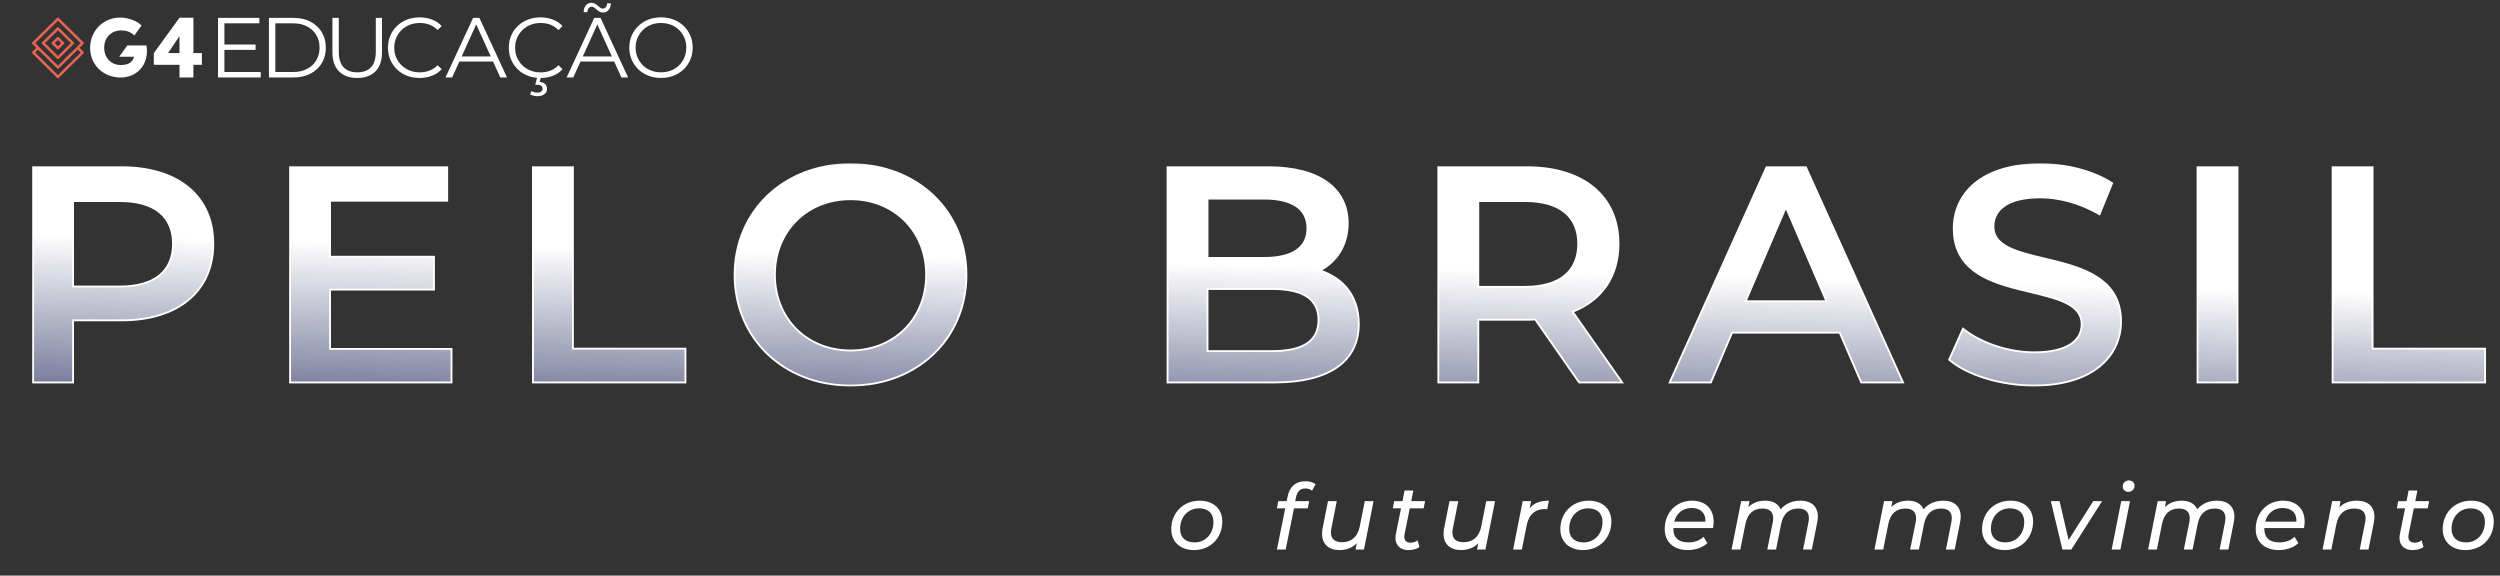
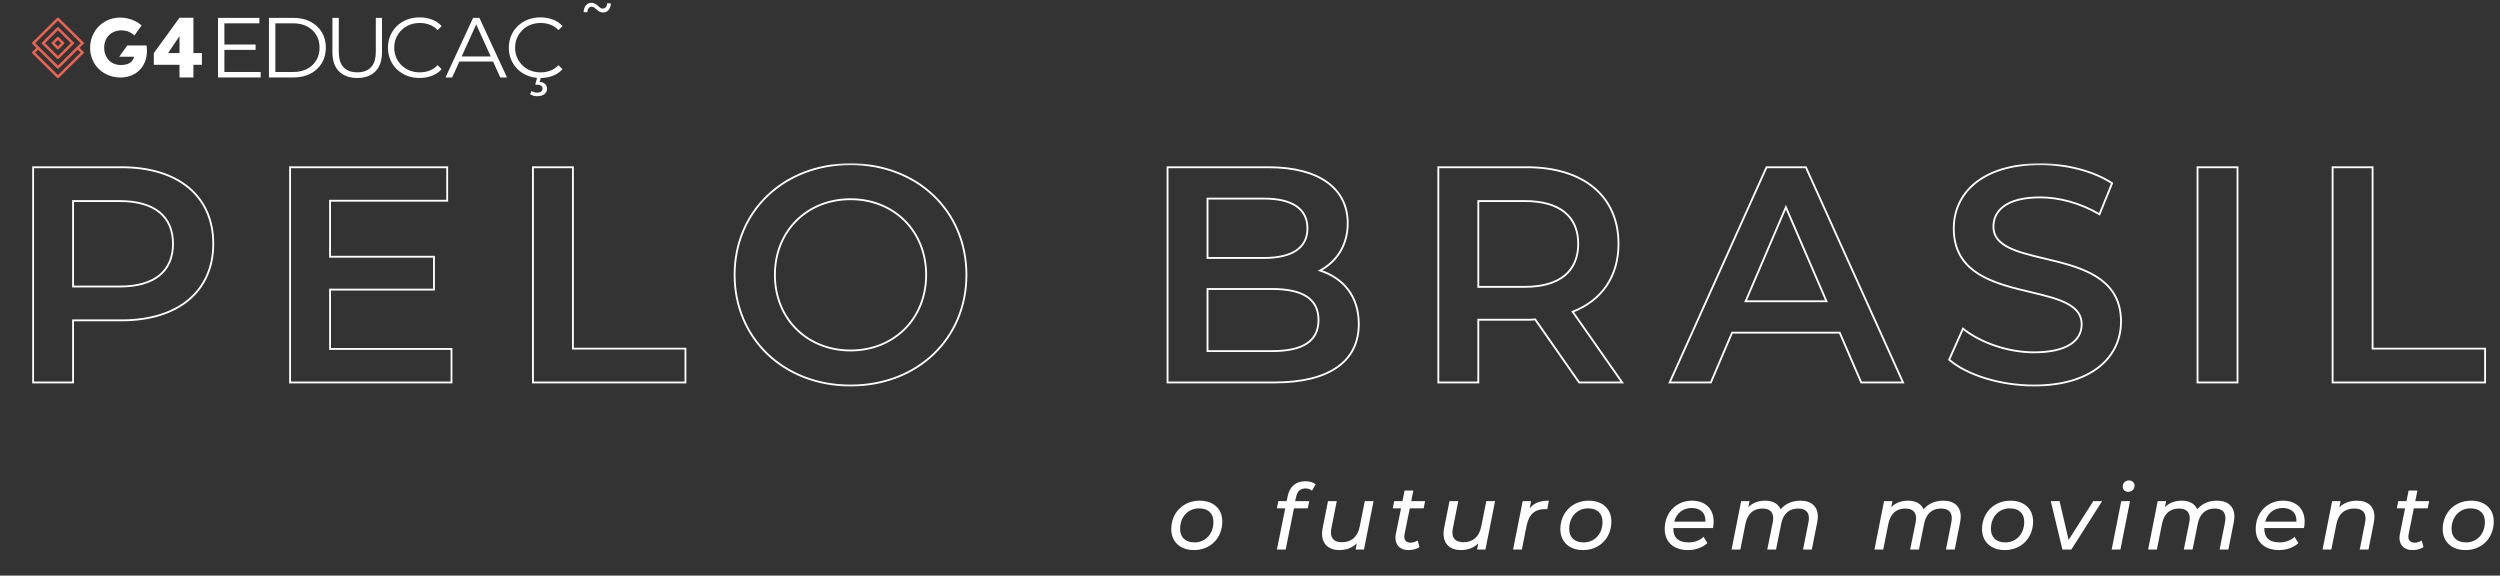
<svg xmlns="http://www.w3.org/2000/svg" width="443" height="102" viewBox="0 0 443 102" fill="none">
  <rect x="0" y="0" width="443" height="102" fill="#333333" stroke="none" />
  <path d="M35.774 9.409V11.479H34.274V13.732H31.807V11.479H27.257V9.409L31.807 3.147H34.274V9.409H35.774ZM29.784 9.409H31.807V6.401L29.784 9.409Z" fill="white" />
  <path d="M14.097 8.482L14.616 7.969L14.805 7.783C14.883 7.706 14.883 7.58 14.805 7.503L10.408 3.161C10.329 3.084 10.201 3.084 10.123 3.161L5.726 7.503C5.648 7.58 5.648 7.706 5.726 7.783L6.434 8.482L5.915 8.994L5.726 9.18C5.648 9.257 5.648 9.384 5.726 9.461L10.123 13.803C10.201 13.88 10.329 13.88 10.408 13.803L14.805 9.461C14.883 9.384 14.883 9.257 14.805 9.18L14.097 8.482ZM6.242 7.643L10.265 3.67L14.289 7.643L13.44 8.482L10.265 11.616L7.091 8.482L6.242 7.643ZM10.265 13.29L6.242 9.321L6.761 8.808L10.123 12.128C10.201 12.206 10.329 12.206 10.408 12.128L10.596 11.943L13.77 8.808L14.289 9.321L10.265 13.294V13.29Z" fill="#E76353" />
  <path d="M13.074 7.503L12.885 7.317L10.592 5.053L10.404 4.867C10.326 4.79 10.198 4.79 10.12 4.867L9.931 5.053L7.639 7.317L7.45 7.503C7.372 7.58 7.372 7.706 7.45 7.783L7.639 7.969L9.931 10.233L10.12 10.419C10.198 10.496 10.326 10.496 10.404 10.419L10.592 10.233L12.885 7.969L12.907 7.948L13.074 7.783C13.152 7.706 13.152 7.58 13.074 7.503ZM10.265 9.907L7.973 7.643L10.265 5.379L12.558 7.643L10.265 9.907Z" fill="#E76353" />
  <path d="M11.342 7.503L10.408 6.58C10.329 6.502 10.201 6.502 10.123 6.58L9.188 7.503C9.11 7.58 9.11 7.706 9.188 7.783L10.123 8.707C10.201 8.784 10.329 8.784 10.408 8.707L11.342 7.783C11.421 7.706 11.421 7.58 11.342 7.503ZM10.265 8.198L9.704 7.643L10.265 7.089L10.827 7.643L10.265 8.198Z" fill="#E76353" />
  <path d="M25.102 4.509C24.427 3.902 23.553 3.463 22.529 3.245C20.233 2.754 17.94 3.67 16.767 5.614C16.76 5.628 16.749 5.642 16.742 5.656C16.728 5.681 16.71 5.709 16.696 5.734C16.234 6.509 15.967 7.429 15.967 8.454C15.967 11.577 18.391 13.736 21.377 13.736C24.203 13.736 26.475 11.549 25.97 8.057H22.557L21.125 10.051H23.77C23.457 11.135 22.639 11.518 21.377 11.518C19.653 11.518 18.462 10.226 18.462 8.45C18.462 6.674 19.696 5.383 21.523 5.383C21.861 5.383 22.177 5.428 22.472 5.513C22.497 5.52 22.525 5.53 22.55 5.537C22.593 5.551 22.632 5.562 22.671 5.576C22.87 5.649 23.055 5.737 23.229 5.842C23.25 5.857 23.275 5.867 23.297 5.881C23.485 6 23.656 6.137 23.812 6.288L25.092 4.505L25.102 4.509Z" fill="white" />
  <path d="M39.762 8.836H45.29V7.889H39.762V4.133H45.961V3.168H38.632V13.725H46.193V12.757H39.762V8.836Z" fill="white" />
  <path d="M55.011 3.838C54.151 3.393 53.153 3.168 52.011 3.168H47.657V13.725H52.011C53.153 13.725 54.151 13.501 55.011 13.055C55.872 12.609 56.54 11.988 57.02 11.191C57.5 10.398 57.738 9.482 57.738 8.447C57.738 7.411 57.496 6.495 57.02 5.702C56.54 4.909 55.872 4.288 55.011 3.838ZM56.042 10.686C55.655 11.335 55.115 11.841 54.418 12.209C53.721 12.578 52.897 12.76 51.951 12.76H48.791V4.133H51.951C52.897 4.133 53.721 4.316 54.418 4.684C55.115 5.053 55.658 5.555 56.042 6.201C56.43 6.843 56.625 7.594 56.625 8.447C56.625 9.3 56.43 10.037 56.042 10.686Z" fill="white" />
  <path d="M66.589 9.17C66.589 10.416 66.305 11.335 65.732 11.928C65.164 12.522 64.353 12.816 63.305 12.816C62.256 12.816 61.46 12.522 60.891 11.928C60.322 11.335 60.034 10.416 60.034 9.17V3.168H58.904V9.215C58.904 10.735 59.295 11.879 60.081 12.655C60.866 13.431 61.94 13.817 63.305 13.817C64.67 13.817 65.74 13.431 66.522 12.655C67.3 11.879 67.691 10.735 67.691 9.215V3.168H66.593V9.17H66.589Z" fill="white" />
  <path d="M71.16 5.316C71.566 4.919 72.046 4.614 72.596 4.396C73.147 4.179 73.741 4.074 74.384 4.074C75.028 4.074 75.565 4.172 76.094 4.368C76.624 4.565 77.107 4.884 77.544 5.327L78.262 4.618C77.793 4.105 77.217 3.719 76.538 3.463C75.856 3.207 75.127 3.077 74.352 3.077C73.578 3.077 72.803 3.21 72.124 3.477C71.441 3.744 70.847 4.119 70.343 4.6C69.838 5.081 69.447 5.649 69.166 6.306C68.885 6.959 68.747 7.675 68.747 8.447C68.747 9.219 68.889 9.935 69.166 10.588C69.447 11.241 69.834 11.809 70.336 12.293C70.833 12.778 71.423 13.15 72.109 13.416C72.792 13.683 73.535 13.817 74.338 13.817C75.142 13.817 75.856 13.687 76.538 13.424C77.221 13.164 77.797 12.774 78.262 12.262L77.544 11.553C77.107 11.995 76.624 12.318 76.094 12.518C75.565 12.718 74.996 12.82 74.384 12.82C73.745 12.82 73.147 12.711 72.596 12.497C72.046 12.283 71.566 11.974 71.16 11.577C70.755 11.181 70.435 10.717 70.204 10.191C69.977 9.665 69.859 9.082 69.859 8.45C69.859 7.818 69.973 7.236 70.204 6.709C70.432 6.183 70.751 5.72 71.16 5.323V5.316Z" fill="white" />
  <path d="M83.833 3.168L78.945 13.725H80.121L81.401 10.904H87.37L88.649 13.725H89.84L84.952 3.168H83.836H83.833ZM81.81 10.002L84.383 4.323L86.957 10.002H81.81Z" fill="white" />
-   <path d="M105.296 3.168L100.408 13.725H101.584L102.864 10.904H108.832L110.113 13.725H111.303L106.415 3.168H105.3H105.296ZM103.273 10.002L105.847 4.323L108.42 10.002H103.273Z" fill="white" />
  <path d="M92.577 5.316C92.983 4.919 93.463 4.614 94.013 4.396C94.564 4.179 95.158 4.074 95.802 4.074C96.445 4.074 96.982 4.172 97.511 4.368C98.041 4.565 98.524 4.884 98.962 5.327L99.68 4.618C99.21 4.105 98.634 3.719 97.955 3.463C97.273 3.207 96.544 3.077 95.769 3.077C94.994 3.077 94.219 3.21 93.54 3.477C92.858 3.744 92.264 4.119 91.76 4.6C91.254 5.081 90.864 5.649 90.583 6.306C90.302 6.959 90.164 7.675 90.164 8.447C90.164 9.219 90.305 9.935 90.583 10.588C90.864 11.241 91.251 11.809 91.752 12.293C92.25 12.778 92.84 13.15 93.526 13.416C94.038 13.617 94.585 13.739 95.165 13.792L94.842 15.01H95.194C95.51 15.01 95.744 15.077 95.904 15.207C96.064 15.336 96.143 15.501 96.143 15.705C96.143 15.926 96.06 16.098 95.897 16.224C95.734 16.351 95.499 16.414 95.194 16.414C95.008 16.414 94.834 16.389 94.667 16.34C94.5 16.291 94.34 16.221 94.187 16.13L93.928 16.702C94.113 16.811 94.308 16.898 94.518 16.958C94.728 17.017 94.959 17.049 95.211 17.049C95.719 17.049 96.135 16.93 96.455 16.695C96.775 16.459 96.935 16.14 96.935 15.736C96.935 15.403 96.821 15.126 96.601 14.901C96.377 14.677 96.057 14.547 95.638 14.515L95.819 13.82C96.58 13.813 97.294 13.687 97.959 13.431C98.641 13.171 99.217 12.781 99.683 12.269L98.965 11.56C98.527 12.002 98.044 12.325 97.514 12.525C96.985 12.725 96.416 12.827 95.805 12.827C95.165 12.827 94.568 12.718 94.017 12.504C93.466 12.29 92.986 11.981 92.581 11.584C92.176 11.188 91.855 10.725 91.624 10.198C91.393 9.672 91.279 9.089 91.279 8.457C91.279 7.825 91.393 7.243 91.624 6.716C91.852 6.19 92.172 5.727 92.581 5.33L92.577 5.316Z" fill="white" />
  <path d="M104.311 1.448C104.45 1.276 104.634 1.192 104.869 1.192C105.022 1.192 105.168 1.245 105.31 1.35C105.452 1.455 105.598 1.575 105.744 1.712C105.893 1.848 106.056 1.964 106.242 2.066C106.426 2.168 106.632 2.217 106.867 2.217C107.265 2.217 107.588 2.066 107.844 1.764C108.101 1.462 108.232 1.069 108.242 0.588H107.585C107.574 0.88 107.5 1.108 107.354 1.273C107.211 1.438 107.023 1.522 106.789 1.522C106.636 1.522 106.49 1.473 106.355 1.371C106.22 1.269 106.074 1.154 105.928 1.017C105.782 0.88 105.612 0.76 105.424 0.655C105.235 0.55 105.026 0.497 104.791 0.497C104.393 0.497 104.069 0.648 103.82 0.95C103.571 1.252 103.436 1.655 103.416 2.157H104.073C104.094 1.855 104.172 1.62 104.311 1.448Z" fill="white" />
-   <path d="M122.323 6.302C122.042 5.65 121.651 5.081 121.146 4.597C120.641 4.112 120.048 3.74 119.365 3.473C118.683 3.207 117.94 3.073 117.137 3.073C116.333 3.073 115.572 3.207 114.89 3.473C114.208 3.74 113.614 4.116 113.109 4.604C112.604 5.091 112.213 5.66 111.932 6.309C111.652 6.959 111.513 7.668 111.513 8.443C111.513 9.219 111.656 9.928 111.932 10.577C112.213 11.226 112.604 11.795 113.109 12.283C113.614 12.771 114.208 13.146 114.897 13.413C115.583 13.68 116.33 13.813 117.137 13.813C117.943 13.813 118.683 13.68 119.365 13.413C120.048 13.146 120.641 12.771 121.146 12.29C121.651 11.809 122.042 11.241 122.323 10.584C122.603 9.931 122.742 9.215 122.742 8.443C122.742 7.671 122.603 6.955 122.323 6.302ZM121.277 10.184C121.053 10.711 120.741 11.174 120.339 11.57C119.938 11.967 119.465 12.276 118.918 12.49C118.373 12.708 117.78 12.813 117.137 12.813C116.493 12.813 115.899 12.704 115.348 12.49C114.798 12.276 114.321 11.967 113.919 11.57C113.518 11.174 113.201 10.707 112.974 10.177C112.746 9.644 112.629 9.064 112.629 8.443C112.629 7.822 112.743 7.229 112.974 6.702C113.201 6.176 113.518 5.713 113.919 5.316C114.321 4.919 114.798 4.614 115.348 4.397C115.899 4.179 116.493 4.074 117.137 4.074C117.78 4.074 118.37 4.182 118.918 4.397C119.465 4.611 119.934 4.919 120.339 5.316C120.741 5.713 121.053 6.176 121.277 6.702C121.502 7.229 121.612 7.811 121.612 8.443C121.612 9.075 121.498 9.658 121.277 10.184Z" fill="white" />
  <mask id="path-15-outside-1_30_75" maskUnits="userSpaceOnUse" x="5.289" y="28.771" width="436" height="40" fill="black">
    <rect fill="white" x="5.289" y="28.771" width="436" height="40" />
    <path d="M21.558 29.636C31.582 29.636 37.793 34.757 37.793 43.201C37.793 51.591 31.582 56.767 21.558 56.767H12.95V67.772H5.868V29.636H21.558ZM21.231 50.774C27.442 50.774 30.656 47.995 30.656 43.201C30.656 38.407 27.442 35.628 21.231 35.628H12.95V50.774H21.231ZM58.486 61.833H80.005V67.772H51.403V29.636H79.242V35.574H58.486V45.489H76.9V51.319H58.486V61.833ZM94.438 67.772V29.636H101.52V61.779H121.46V67.772H94.438ZM150.712 68.316C138.89 68.316 130.173 59.981 130.173 48.703C130.173 37.426 138.89 29.091 150.712 29.091C162.534 29.091 171.251 37.372 171.251 48.703C171.251 60.035 162.534 68.316 150.712 68.316ZM150.712 62.106C158.394 62.106 164.114 56.494 164.114 48.703C164.114 40.913 158.394 35.301 150.712 35.301C143.031 35.301 137.31 40.913 137.31 48.703C137.31 56.494 143.031 62.106 150.712 62.106ZM233.912 47.941C237.998 49.248 240.776 52.463 240.776 57.42C240.776 63.958 235.655 67.772 225.849 67.772H206.89V29.636H224.759C233.912 29.636 238.815 33.504 238.815 39.551C238.815 43.474 236.854 46.361 233.912 47.941ZM223.997 35.193H213.972V45.707H223.997C228.9 45.707 231.678 43.964 231.678 40.477C231.678 36.936 228.9 35.193 223.997 35.193ZM225.413 62.215C230.752 62.215 233.64 60.526 233.64 56.712C233.64 52.898 230.752 51.21 225.413 51.21H213.972V62.215H225.413ZM287.452 67.772H279.824L272.034 56.603C271.544 56.658 271.053 56.658 270.563 56.658H261.955V67.772H254.873V29.636H270.563C280.587 29.636 286.798 34.757 286.798 43.201C286.798 48.976 283.856 53.225 278.68 55.241L287.452 67.772ZM279.661 43.201C279.661 38.407 276.447 35.628 270.236 35.628H261.955V50.828H270.236C276.447 50.828 279.661 47.995 279.661 43.201ZM329.807 67.772L325.993 58.946H306.925L303.166 67.772H295.866L313.027 29.636H320L337.216 67.772H329.807ZM309.322 53.389H323.651L316.459 36.718L309.322 53.389ZM360.426 68.316C354.487 68.316 348.549 66.464 345.389 63.74L347.841 58.237C350.892 60.689 355.74 62.432 360.426 62.432C366.364 62.432 368.87 60.308 368.87 57.475C368.87 49.248 346.207 54.642 346.207 40.477C346.207 34.321 351.11 29.091 361.57 29.091C366.146 29.091 370.94 30.289 374.264 32.468L372.03 37.971C368.598 35.955 364.839 34.975 361.515 34.975C355.632 34.975 353.234 37.263 353.234 40.15C353.234 48.268 375.844 42.983 375.844 56.984C375.844 63.086 370.886 68.316 360.426 68.316ZM389.404 67.772V29.636H396.486V67.772H389.404ZM413.339 67.772V29.636H420.421V61.779H440.361V67.772H413.339Z" />
  </mask>
-   <path d="M21.558 29.636C31.582 29.636 37.793 34.757 37.793 43.201C37.793 51.591 31.582 56.767 21.558 56.767H12.95V67.772H5.868V29.636H21.558ZM21.231 50.774C27.442 50.774 30.656 47.995 30.656 43.201C30.656 38.407 27.442 35.628 21.231 35.628H12.95V50.774H21.231ZM58.486 61.833H80.005V67.772H51.403V29.636H79.242V35.574H58.486V45.489H76.9V51.319H58.486V61.833ZM94.438 67.772V29.636H101.52V61.779H121.46V67.772H94.438ZM150.712 68.316C138.89 68.316 130.173 59.981 130.173 48.703C130.173 37.426 138.89 29.091 150.712 29.091C162.534 29.091 171.251 37.372 171.251 48.703C171.251 60.035 162.534 68.316 150.712 68.316ZM150.712 62.106C158.394 62.106 164.114 56.494 164.114 48.703C164.114 40.913 158.394 35.301 150.712 35.301C143.031 35.301 137.31 40.913 137.31 48.703C137.31 56.494 143.031 62.106 150.712 62.106ZM233.912 47.941C237.998 49.248 240.776 52.463 240.776 57.42C240.776 63.958 235.655 67.772 225.849 67.772H206.89V29.636H224.759C233.912 29.636 238.815 33.504 238.815 39.551C238.815 43.474 236.854 46.361 233.912 47.941ZM223.997 35.193H213.972V45.707H223.997C228.9 45.707 231.678 43.964 231.678 40.477C231.678 36.936 228.9 35.193 223.997 35.193ZM225.413 62.215C230.752 62.215 233.64 60.526 233.64 56.712C233.64 52.898 230.752 51.21 225.413 51.21H213.972V62.215H225.413ZM287.452 67.772H279.824L272.034 56.603C271.544 56.658 271.053 56.658 270.563 56.658H261.955V67.772H254.873V29.636H270.563C280.587 29.636 286.798 34.757 286.798 43.201C286.798 48.976 283.856 53.225 278.68 55.241L287.452 67.772ZM279.661 43.201C279.661 38.407 276.447 35.628 270.236 35.628H261.955V50.828H270.236C276.447 50.828 279.661 47.995 279.661 43.201ZM329.807 67.772L325.993 58.946H306.925L303.166 67.772H295.866L313.027 29.636H320L337.216 67.772H329.807ZM309.322 53.389H323.651L316.459 36.718L309.322 53.389ZM360.426 68.316C354.487 68.316 348.549 66.464 345.389 63.74L347.841 58.237C350.892 60.689 355.74 62.432 360.426 62.432C366.364 62.432 368.87 60.308 368.87 57.475C368.87 49.248 346.207 54.642 346.207 40.477C346.207 34.321 351.11 29.091 361.57 29.091C366.146 29.091 370.94 30.289 374.264 32.468L372.03 37.971C368.598 35.955 364.839 34.975 361.515 34.975C355.632 34.975 353.234 37.263 353.234 40.15C353.234 48.268 375.844 42.983 375.844 56.984C375.844 63.086 370.886 68.316 360.426 68.316ZM389.404 67.772V29.636H396.486V67.772H389.404ZM413.339 67.772V29.636H420.421V61.779H440.361V67.772H413.339Z" fill="url(#paint0_linear_30_75)" />
  <path d="M12.95 56.767V56.602H12.786V56.767H12.95ZM12.95 67.772V67.936H13.115V67.772H12.95ZM5.868 67.772H5.703V67.936H5.868V67.772ZM5.868 29.636V29.471H5.703V29.636H5.868ZM12.95 35.628V35.464H12.786V35.628H12.95ZM12.95 50.774H12.786V50.938H12.95V50.774ZM21.558 29.636V29.8C26.544 29.8 30.561 31.074 33.329 33.378C36.094 35.679 37.629 39.023 37.629 43.201H37.793H37.957C37.957 38.935 36.387 35.495 33.54 33.125C30.696 30.758 26.596 29.471 21.558 29.471V29.636ZM37.793 43.201H37.629C37.629 47.352 36.094 50.695 33.329 53.004C30.561 55.315 26.543 56.602 21.558 56.602V56.767V56.931C26.597 56.931 30.697 55.63 33.54 53.256C36.387 50.879 37.957 47.44 37.957 43.201H37.793ZM21.558 56.767V56.602H12.95V56.767V56.931H21.558V56.767ZM12.95 56.767H12.786V67.772H12.95H13.115V56.767H12.95ZM12.95 67.772V67.607H5.868V67.772V67.936H12.95V67.772ZM5.868 67.772H6.032V29.636H5.868H5.703V67.772H5.868ZM5.868 29.636V29.8H21.558V29.636V29.471H5.868V29.636ZM21.231 50.774V50.938C24.358 50.938 26.757 50.239 28.377 48.913C30.002 47.582 30.821 45.638 30.821 43.201H30.656H30.492C30.492 45.559 29.703 47.401 28.168 48.658C26.628 49.919 24.315 50.609 21.231 50.609V50.774ZM30.656 43.201H30.821C30.821 40.765 30.002 38.821 28.377 37.49C26.757 36.163 24.358 35.464 21.231 35.464V35.628V35.793C24.315 35.793 26.628 36.483 28.168 37.744C29.703 39.001 30.492 40.843 30.492 43.201H30.656ZM21.231 35.628V35.464H12.95V35.628V35.793H21.231V35.628ZM12.95 35.628H12.786V50.774H12.95H13.115V35.628H12.95ZM12.95 50.774V50.938H21.231V50.774V50.609H12.95V50.774ZM58.486 61.833H58.321V61.998H58.486V61.833ZM80.005 61.833H80.17V61.669H80.005V61.833ZM80.005 67.772V67.936H80.17V67.772H80.005ZM51.403 67.772H51.239V67.936H51.403V67.772ZM51.403 29.636V29.471H51.239V29.636H51.403ZM79.242 29.636H79.407V29.471H79.242V29.636ZM79.242 35.574V35.738H79.407V35.574H79.242ZM58.486 35.574V35.409H58.321V35.574H58.486ZM58.486 45.489H58.321V45.654H58.486V45.489ZM76.9 45.489H77.064V45.325H76.9V45.489ZM76.9 51.319V51.483H77.064V51.319H76.9ZM58.486 51.319V51.154H58.321V51.319H58.486ZM58.486 61.833V61.998H80.005V61.833V61.669H58.486V61.833ZM80.005 61.833H79.841V67.772H80.005H80.17V61.833H80.005ZM80.005 67.772V67.607H51.403V67.772V67.936H80.005V67.772ZM51.403 67.772H51.568V29.636H51.403H51.239V67.772H51.403ZM51.403 29.636V29.8H79.242V29.636V29.471H51.403V29.636ZM79.242 29.636H79.078V35.574H79.242H79.407V29.636H79.242ZM79.242 35.574V35.409H58.486V35.574V35.738H79.242V35.574ZM58.486 35.574H58.321V45.489H58.486H58.65V35.574H58.486ZM58.486 45.489V45.654H76.9V45.489V45.325H58.486V45.489ZM76.9 45.489H76.735V51.319H76.9H77.064V45.489H76.9ZM76.9 51.319V51.154H58.486V51.319V51.483H76.9V51.319ZM58.486 51.319H58.321V61.833H58.486H58.65V51.319H58.486ZM94.438 67.772H94.273V67.936H94.438V67.772ZM94.438 29.636V29.471H94.273V29.636H94.438ZM101.52 29.636H101.685V29.471H101.52V29.636ZM101.52 61.779H101.356V61.943H101.52V61.779ZM121.46 61.779H121.624V61.614H121.46V61.779ZM121.46 67.772V67.936H121.624V67.772H121.46ZM94.438 67.772H94.603V29.636H94.438H94.273V67.772H94.438ZM94.438 29.636V29.8H101.52V29.636V29.471H94.438V29.636ZM101.52 29.636H101.356V61.779H101.52H101.685V29.636H101.52ZM101.52 61.779V61.943H121.46V61.779V61.614H101.52V61.779ZM121.46 61.779H121.296V67.772H121.46H121.624V61.779H121.46ZM121.46 67.772V67.607H94.438V67.772V67.936H121.46V67.772ZM150.712 68.316V68.152C138.974 68.152 130.338 59.883 130.338 48.703H130.173H130.009C130.009 60.079 138.806 68.481 150.712 68.481V68.316ZM130.173 48.703H130.338C130.338 37.524 138.974 29.255 150.712 29.255V29.091V28.926C138.806 28.926 130.009 37.328 130.009 48.703H130.173ZM150.712 29.091V29.255C162.451 29.255 171.087 37.47 171.087 48.703H171.251H171.416C171.416 37.274 162.618 28.926 150.712 28.926V29.091ZM171.251 48.703H171.087C171.087 59.937 162.451 68.152 150.712 68.152V68.316V68.481C162.618 68.481 171.416 60.133 171.416 48.703H171.251ZM150.712 62.106V62.27C158.484 62.27 164.279 56.586 164.279 48.703H164.114H163.95C163.95 56.402 158.304 61.941 150.712 61.941V62.106ZM164.114 48.703H164.279C164.279 40.821 158.484 35.137 150.712 35.137V35.301V35.466C158.304 35.466 163.95 41.005 163.95 48.703H164.114ZM150.712 35.301V35.137C142.941 35.137 137.146 40.821 137.146 48.703H137.31H137.475C137.475 41.005 143.121 35.466 150.712 35.466V35.301ZM137.31 48.703H137.146C137.146 56.586 142.941 62.27 150.712 62.27V62.106V61.941C143.121 61.941 137.475 56.402 137.475 48.703H137.31ZM233.912 47.941L233.834 47.796L233.493 47.979L233.862 48.097L233.912 47.941ZM206.89 67.772H206.725V67.936H206.89V67.772ZM206.89 29.636V29.471H206.725V29.636H206.89ZM213.972 35.193V35.028H213.808V35.193H213.972ZM213.972 45.707H213.808V45.872H213.972V45.707ZM213.972 51.21V51.045H213.808V51.21H213.972ZM213.972 62.215H213.808V62.379H213.972V62.215ZM233.912 47.941L233.862 48.097C235.878 48.743 237.564 49.855 238.745 51.411C239.927 52.966 240.612 54.974 240.612 57.42H240.776H240.941C240.941 54.91 240.237 52.831 239.007 51.212C237.779 49.595 236.032 48.447 233.962 47.784L233.912 47.941ZM240.776 57.42H240.612C240.612 60.64 239.354 63.176 236.895 64.913C234.428 66.656 230.735 67.607 225.849 67.607V67.772V67.936C230.77 67.936 234.54 66.98 237.085 65.182C239.638 63.378 240.941 60.738 240.941 57.42H240.776ZM225.849 67.772V67.607H206.89V67.772V67.936H225.849V67.772ZM206.89 67.772H207.054V29.636H206.89H206.725V67.772H206.89ZM206.89 29.636V29.8H224.759V29.636V29.471H206.89V29.636ZM224.759 29.636V29.8C229.316 29.8 232.791 30.763 235.123 32.459C237.448 34.149 238.651 36.577 238.651 39.551H238.815H238.98C238.98 36.477 237.731 33.948 235.316 32.193C232.908 30.442 229.356 29.471 224.759 29.471V29.636ZM238.815 39.551H238.651C238.651 43.411 236.724 46.244 233.834 47.796L233.912 47.941L233.99 48.086C236.983 46.478 238.98 43.536 238.98 39.551H238.815ZM223.997 35.193V35.028H213.972V35.193V35.357H223.997V35.193ZM213.972 35.193H213.808V45.707H213.972H214.137V35.193H213.972ZM213.972 45.707V45.872H223.997V45.707V45.543H213.972V45.707ZM223.997 45.707V45.872C226.463 45.872 228.421 45.434 229.767 44.536C231.124 43.632 231.843 42.272 231.843 40.477H231.678H231.514C231.514 42.169 230.844 43.424 229.585 44.263C228.316 45.109 226.433 45.543 223.997 45.543V45.707ZM231.678 40.477H231.843C231.843 38.656 231.125 37.282 229.768 36.37C228.422 35.466 226.463 35.028 223.997 35.028V35.193V35.357C226.433 35.357 228.316 35.791 229.584 36.643C230.843 37.489 231.514 38.757 231.514 40.477H231.678ZM225.413 62.215V62.379C228.094 62.379 230.189 61.956 231.618 61.032C233.059 60.099 233.804 58.668 233.804 56.712H233.64H233.475C233.475 58.57 232.776 59.89 231.439 60.755C230.089 61.629 228.071 62.05 225.413 62.05V62.215ZM233.64 56.712H233.804C233.804 54.756 233.059 53.325 231.618 52.393C230.189 51.468 228.094 51.045 225.413 51.045V51.21V51.374C228.071 51.374 230.089 51.795 231.439 52.669C232.776 53.534 233.475 54.854 233.475 56.712H233.64ZM225.413 51.21V51.045H213.972V51.21V51.374H225.413V51.21ZM213.972 51.21H213.808V62.215H213.972H214.137V51.21H213.972ZM213.972 62.215V62.379H225.413V62.215V62.05H213.972V62.215ZM287.452 67.772V67.936H287.768L287.586 67.677L287.452 67.772ZM279.824 67.772L279.69 67.866L279.739 67.936H279.824V67.772ZM272.034 56.603L272.169 56.509L272.113 56.429L272.016 56.44L272.034 56.603ZM261.955 56.658V56.493H261.791V56.658H261.955ZM261.955 67.772V67.936H262.12V67.772H261.955ZM254.873 67.772H254.708V67.936H254.873V67.772ZM254.873 29.636V29.471H254.708V29.636H254.873ZM278.68 55.241L278.621 55.088L278.426 55.164L278.546 55.335L278.68 55.241ZM261.955 35.628V35.464H261.791V35.628H261.955ZM261.955 50.828H261.791V50.993H261.955V50.828ZM287.452 67.772V67.607H279.824V67.772V67.936H287.452V67.772ZM279.824 67.772L279.959 67.677L272.169 56.509L272.034 56.603L271.899 56.697L279.69 67.866L279.824 67.772ZM272.034 56.603L272.016 56.44C271.536 56.493 271.055 56.493 270.563 56.493V56.658V56.822C271.052 56.822 271.551 56.822 272.052 56.767L272.034 56.603ZM270.563 56.658V56.493H261.955V56.658V56.822H270.563V56.658ZM261.955 56.658H261.791V67.772H261.955H262.12V56.658H261.955ZM261.955 67.772V67.607H254.873V67.772V67.936H261.955V67.772ZM254.873 67.772H255.037V29.636H254.873H254.708V67.772H254.873ZM254.873 29.636V29.8H270.563V29.636V29.471H254.873V29.636ZM270.563 29.636V29.8C275.549 29.8 279.566 31.074 282.334 33.378C285.099 35.679 286.633 39.023 286.633 43.201H286.798H286.962C286.962 38.935 285.392 35.495 282.545 33.125C279.701 30.758 275.601 29.471 270.563 29.471V29.636ZM286.798 43.201H286.633C286.633 48.909 283.732 53.097 278.621 55.088L278.68 55.241L278.74 55.394C283.98 53.354 286.962 49.043 286.962 43.201H286.798ZM278.68 55.241L278.546 55.335L287.317 67.866L287.452 67.772L287.586 67.677L278.815 55.147L278.68 55.241ZM279.661 43.201H279.826C279.826 40.765 279.007 38.821 277.382 37.49C275.762 36.163 273.363 35.464 270.236 35.464V35.628V35.793C273.32 35.793 275.633 36.483 277.173 37.744C278.708 39.001 279.497 40.843 279.497 43.201H279.661ZM270.236 35.628V35.464H261.955V35.628V35.793H270.236V35.628ZM261.955 35.628H261.791V50.828H261.955H262.12V35.628H261.955ZM261.955 50.828V50.993H270.236V50.828V50.664H261.955V50.828ZM270.236 50.828V50.993C273.364 50.993 275.763 50.28 277.382 48.939C279.007 47.595 279.826 45.637 279.826 43.201H279.661H279.497C279.497 45.559 278.708 47.415 277.173 48.686C275.633 49.96 273.319 50.664 270.236 50.664V50.828ZM329.807 67.772L329.656 67.837L329.699 67.936H329.807V67.772ZM325.993 58.946L326.144 58.88L326.101 58.781H325.993V58.946ZM306.925 58.946V58.781H306.817L306.774 58.881L306.925 58.946ZM303.166 67.772V67.936H303.275L303.317 67.836L303.166 67.772ZM295.866 67.772L295.716 67.704L295.611 67.936H295.866V67.772ZM313.027 29.636V29.471H312.921L312.877 29.568L313.027 29.636ZM320 29.636L320.15 29.568L320.107 29.471H320V29.636ZM337.216 67.772V67.936H337.471L337.366 67.704L337.216 67.772ZM309.322 53.389L309.171 53.324L309.073 53.553H309.322V53.389ZM323.651 53.389V53.553H323.901L323.802 53.324L323.651 53.389ZM316.459 36.718L316.61 36.653L316.459 36.301L316.308 36.653L316.459 36.718ZM329.807 67.772L329.958 67.706L326.144 58.88L325.993 58.946L325.842 59.011L329.656 67.837L329.807 67.772ZM325.993 58.946V58.781H306.925V58.946V59.11H325.993V58.946ZM306.925 58.946L306.774 58.881L303.015 67.707L303.166 67.772L303.317 67.836L307.077 59.01L306.925 58.946ZM303.166 67.772V67.607H295.866V67.772V67.936H303.166V67.772ZM295.866 67.772L296.016 67.839L313.177 29.703L313.027 29.636L312.877 29.568L295.716 67.704L295.866 67.772ZM313.027 29.636V29.8H320V29.636V29.471H313.027V29.636ZM320 29.636L319.85 29.703L337.066 67.839L337.216 67.772L337.366 67.704L320.15 29.568L320 29.636ZM337.216 67.772V67.607H329.807V67.772V67.936H337.216V67.772ZM309.322 53.389V53.553H323.651V53.389V53.224H309.322V53.389ZM323.651 53.389L323.802 53.324L316.61 36.653L316.459 36.718L316.308 36.783L323.5 53.454L323.651 53.389ZM316.459 36.718L316.308 36.653L309.171 53.324L309.322 53.389L309.474 53.453L316.61 36.783L316.459 36.718ZM345.389 63.74L345.239 63.673L345.189 63.785L345.282 63.865L345.389 63.74ZM347.841 58.237L347.944 58.109L347.778 57.976L347.691 58.171L347.841 58.237ZM374.264 32.468L374.416 32.53L374.467 32.405L374.354 32.331L374.264 32.468ZM372.03 37.971L371.947 38.113L372.111 38.209L372.182 38.033L372.03 37.971ZM360.426 68.316V68.152C354.512 68.152 348.617 66.305 345.497 63.615L345.389 63.74L345.282 63.865C348.481 66.623 354.463 68.481 360.426 68.481V68.316ZM345.389 63.74L345.54 63.807L347.991 58.304L347.841 58.237L347.691 58.171L345.239 63.673L345.389 63.74ZM347.841 58.237L347.738 58.366C350.82 60.842 355.705 62.597 360.426 62.597V62.432V62.268C355.776 62.268 350.964 60.536 347.944 58.109L347.841 58.237ZM360.426 62.432V62.597C363.411 62.597 365.558 62.064 366.964 61.154C368.379 60.239 369.035 58.948 369.035 57.475H368.87H368.706C368.706 58.835 368.108 60.022 366.785 60.878C365.454 61.739 363.379 62.268 360.426 62.268V62.432ZM368.87 57.475H369.035C369.035 56.404 368.664 55.548 368.017 54.852C367.374 54.159 366.464 53.629 365.391 53.188C363.253 52.31 360.396 51.764 357.579 51.043C354.748 50.319 351.943 49.414 349.847 47.821C347.762 46.236 346.371 43.965 346.371 40.477H346.207H346.042C346.042 44.072 347.484 46.438 349.648 48.083C351.801 49.719 354.663 50.636 357.498 51.362C360.347 52.092 363.156 52.626 365.266 53.492C366.319 53.925 367.179 54.433 367.776 55.075C368.368 55.714 368.706 56.489 368.706 57.475H368.87ZM346.207 40.477H346.371C346.371 37.446 347.577 34.647 350.07 32.602C352.566 30.556 356.366 29.255 361.57 29.255V29.091V28.926C356.314 28.926 352.432 30.24 349.861 32.348C347.288 34.458 346.042 37.352 346.042 40.477H346.207ZM361.57 29.091V29.255C366.122 29.255 370.883 30.448 374.173 32.606L374.264 32.468L374.354 32.331C370.998 30.13 366.17 28.926 361.57 28.926V29.091ZM374.264 32.468L374.111 32.407L371.878 37.909L372.03 37.971L372.182 38.033L374.416 32.53L374.264 32.468ZM372.03 37.971L372.113 37.829C368.657 35.799 364.869 34.81 361.515 34.81V34.975V35.139C364.808 35.139 368.538 36.111 371.947 38.113L372.03 37.971ZM361.515 34.975V34.81C358.556 34.81 356.447 35.385 355.074 36.345C353.694 37.31 353.07 38.655 353.07 40.15H353.234H353.399C353.399 38.758 353.974 37.515 355.263 36.614C356.559 35.708 358.591 35.139 361.515 35.139V34.975ZM353.234 40.15H353.07C353.07 41.208 353.44 42.053 354.086 42.742C354.727 43.427 355.635 43.952 356.705 44.389C358.838 45.259 361.688 45.803 364.498 46.52C367.323 47.242 370.121 48.141 372.212 49.72C374.292 51.291 375.679 53.538 375.679 56.984H375.844H376.008C376.008 53.43 374.569 51.087 372.41 49.458C370.262 47.836 367.407 46.924 364.58 46.202C361.737 45.475 358.935 44.943 356.829 44.084C355.78 43.656 354.921 43.153 354.326 42.517C353.735 41.887 353.399 41.121 353.399 40.15H353.234ZM375.844 56.984H375.679C375.679 59.988 374.46 62.773 371.953 64.811C369.444 66.851 365.63 68.152 360.426 68.152V68.316V68.481C365.682 68.481 369.577 67.167 372.161 65.066C374.748 62.964 376.008 60.083 376.008 56.984H375.844ZM389.404 67.772H389.239V67.936H389.404V67.772ZM389.404 29.636V29.471H389.239V29.636H389.404ZM396.486 29.636H396.651V29.471H396.486V29.636ZM396.486 67.772V67.936H396.651V67.772H396.486ZM389.404 67.772H389.568V29.636H389.404H389.239V67.772H389.404ZM389.404 29.636V29.8H396.486V29.636V29.471H389.404V29.636ZM396.486 29.636H396.322V67.772H396.486H396.651V29.636H396.486ZM396.486 67.772V67.607H389.404V67.772V67.936H396.486V67.772ZM413.339 67.772H413.174V67.936H413.339V67.772ZM413.339 29.636V29.471H413.174V29.636H413.339ZM420.421 29.636H420.586V29.471H420.421V29.636ZM420.421 61.779H420.257V61.943H420.421V61.779ZM440.361 61.779H440.525V61.614H440.361V61.779ZM440.361 67.772V67.936H440.525V67.772H440.361ZM413.339 67.772H413.503V29.636H413.339H413.174V67.772H413.339ZM413.339 29.636V29.8H420.421V29.636V29.471H413.339V29.636ZM420.421 29.636H420.257V61.779H420.421H420.586V29.636H420.421ZM420.421 61.779V61.943H440.361V61.779V61.614H420.421V61.779ZM440.361 61.779H440.196V67.772H440.361H440.525V61.779H440.361ZM440.361 67.772V67.607H413.339V67.772V67.936H440.361V67.772Z" fill="white" mask="url(#path-15-outside-1_30_75)" />
  <path d="M211.575 97.473C209.133 97.473 207.547 96.001 207.547 93.768C207.547 90.873 209.65 88.721 212.578 88.721C215.021 88.721 216.59 90.161 216.59 92.409C216.59 95.321 214.503 97.473 211.575 97.473ZM211.672 96.114C213.614 96.114 215.021 94.61 215.021 92.49C215.021 90.97 214.099 90.08 212.465 90.08C210.54 90.08 209.116 91.585 209.116 93.704C209.116 95.208 210.038 96.114 211.672 96.114ZM231.333 86.553C230.394 86.553 229.877 87.055 229.65 88.123L229.505 88.802H231.996L231.737 90.08H229.294L227.822 97.376H226.269L227.741 90.08H226.269L226.512 88.802H228L228.162 87.993C228.502 86.278 229.569 85.275 231.333 85.275C232.044 85.275 232.708 85.47 233.128 85.809L232.481 86.958C232.19 86.699 231.802 86.553 231.333 86.553ZM241.84 88.802H243.393L241.695 97.376H240.206L240.417 96.276C239.624 97.085 238.54 97.473 237.343 97.473C235.466 97.473 234.269 96.421 234.269 94.593C234.269 94.286 234.302 93.963 234.366 93.607L235.321 88.802H236.874L235.919 93.623C235.871 93.882 235.839 94.124 235.839 94.351C235.839 95.451 236.486 96.082 237.796 96.082C239.414 96.082 240.562 95.176 240.934 93.348L241.84 88.802ZM249.812 90.08L248.89 94.642C248.857 94.804 248.841 94.949 248.841 95.095C248.841 95.758 249.197 96.163 249.973 96.163C250.394 96.163 250.847 96.017 251.203 95.758L251.526 96.939C250.944 97.344 250.216 97.473 249.537 97.473C248.194 97.473 247.272 96.664 247.272 95.321C247.272 95.127 247.288 94.901 247.337 94.674L248.259 90.08H246.803L247.045 88.802H248.517L248.89 86.925H250.442L250.07 88.802H252.529L252.27 90.08H249.812ZM263.369 88.802H264.922L263.223 97.376H261.735L261.945 96.276C261.153 97.085 260.069 97.473 258.872 97.473C256.995 97.473 255.798 96.421 255.798 94.593C255.798 94.286 255.83 93.963 255.895 93.607L256.85 88.802H258.403L257.448 93.623C257.4 93.882 257.367 94.124 257.367 94.351C257.367 95.451 258.014 96.082 259.325 96.082C260.942 96.082 262.091 95.176 262.463 93.348L263.369 88.802ZM271.065 90.08C271.842 89.109 272.926 88.721 274.462 88.721L274.171 90.226C274.026 90.209 273.929 90.209 273.767 90.209C272.052 90.209 270.92 91.115 270.531 93.089L269.674 97.376H268.121L269.82 88.802H271.308L271.065 90.08ZM280.52 97.473C278.077 97.473 276.492 96.001 276.492 93.768C276.492 90.873 278.595 88.721 281.523 88.721C283.965 88.721 285.535 90.161 285.535 92.409C285.535 95.321 283.448 97.473 280.52 97.473ZM280.617 96.114C282.558 96.114 283.965 94.61 283.965 92.49C283.965 90.97 283.043 90.08 281.409 90.08C279.484 90.08 278.061 91.585 278.061 93.704C278.061 95.208 278.983 96.114 280.617 96.114ZM303.545 93.574H296.508V93.671C296.508 95.24 297.381 96.114 299.226 96.114C300.293 96.114 301.264 95.726 301.879 95.127L302.542 96.243C301.701 97.036 300.406 97.473 299.096 97.473C296.556 97.473 294.987 96.017 294.987 93.752C294.987 90.84 297.025 88.721 299.824 88.721C302.137 88.721 303.658 90.112 303.658 92.426C303.658 92.83 303.61 93.218 303.545 93.574ZM299.759 90.015C298.206 90.015 297.058 90.954 296.67 92.442H302.202C302.283 90.873 301.28 90.015 299.759 90.015ZM319.032 88.721C320.973 88.721 322.121 89.74 322.121 91.552C322.121 91.859 322.073 92.199 322.008 92.571L321.054 97.376H319.501L320.455 92.571C320.504 92.296 320.536 92.054 320.536 91.827C320.536 90.727 319.921 90.112 318.643 90.112C317.074 90.112 316.006 90.986 315.634 92.798L314.712 97.376H313.159L314.13 92.571C314.178 92.312 314.211 92.07 314.211 91.843C314.211 90.743 313.596 90.112 312.302 90.112C310.717 90.112 309.665 91.002 309.293 92.846L308.387 97.376H306.834L308.533 88.802H310.021L309.811 89.87C310.587 89.077 311.622 88.721 312.787 88.721C314.13 88.721 315.101 89.255 315.537 90.242C316.411 89.223 317.608 88.721 319.032 88.721ZM344.352 88.721C346.293 88.721 347.442 89.74 347.442 91.552C347.442 91.859 347.393 92.199 347.328 92.571L346.374 97.376H344.821L345.775 92.571C345.824 92.296 345.856 92.054 345.856 91.827C345.856 90.727 345.241 90.112 343.963 90.112C342.394 90.112 341.327 90.986 340.955 92.798L340.032 97.376H338.479L339.45 92.571C339.499 92.312 339.531 92.07 339.531 91.843C339.531 90.743 338.916 90.112 337.622 90.112C336.037 90.112 334.985 91.002 334.613 92.846L333.707 97.376H332.154L333.853 88.802H335.341L335.131 89.87C335.907 89.077 336.943 88.721 338.107 88.721C339.45 88.721 340.421 89.255 340.857 90.242C341.731 89.223 342.928 88.721 344.352 88.721ZM355.248 97.473C352.805 97.473 351.22 96.001 351.22 93.768C351.22 90.873 353.323 88.721 356.251 88.721C358.694 88.721 360.263 90.161 360.263 92.409C360.263 95.321 358.176 97.473 355.248 97.473ZM355.345 96.114C357.286 96.114 358.694 94.61 358.694 92.49C358.694 90.97 357.772 90.08 356.138 90.08C354.213 90.08 352.789 91.585 352.789 93.704C352.789 95.208 353.711 96.114 355.345 96.114ZM370.926 88.802H372.495L367.043 97.376H365.458L363.403 88.802H364.956L366.558 95.677L370.926 88.802ZM377.115 87.152C376.549 87.152 376.144 86.731 376.144 86.214C376.144 85.615 376.597 85.13 377.26 85.13C377.827 85.13 378.247 85.55 378.247 86.036C378.247 86.699 377.778 87.152 377.115 87.152ZM374.187 97.376L375.885 88.802H377.438L375.74 97.376H374.187ZM392.844 88.721C394.785 88.721 395.933 89.74 395.933 91.552C395.933 91.859 395.885 92.199 395.82 92.571L394.866 97.376H393.313L394.267 92.571C394.316 92.296 394.348 92.054 394.348 91.827C394.348 90.727 393.733 90.112 392.455 90.112C390.886 90.112 389.819 90.986 389.446 92.798L388.524 97.376H386.971L387.942 92.571C387.99 92.312 388.023 92.07 388.023 91.843C388.023 90.743 387.408 90.112 386.114 90.112C384.529 90.112 383.477 91.002 383.105 92.846L382.199 97.376H380.646L382.345 88.802H383.833L383.623 89.87C384.399 89.077 385.435 88.721 386.599 88.721C387.942 88.721 388.913 89.255 389.349 90.242C390.223 89.223 391.42 88.721 392.844 88.721ZM408.27 93.574H401.233V93.671C401.233 95.24 402.106 96.114 403.95 96.114C405.018 96.114 405.989 95.726 406.603 95.127L407.267 96.243C406.425 97.036 405.131 97.473 403.821 97.473C401.281 97.473 399.712 96.017 399.712 93.752C399.712 90.84 401.75 88.721 404.549 88.721C406.862 88.721 408.383 90.112 408.383 92.426C408.383 92.83 408.334 93.218 408.27 93.574ZM404.484 90.015C402.931 90.015 401.783 90.954 401.394 92.442H406.927C407.008 90.873 406.005 90.015 404.484 90.015ZM417.641 88.721C419.583 88.721 420.747 89.74 420.747 91.568C420.747 91.876 420.715 92.215 420.65 92.571L419.696 97.376H418.143L419.097 92.571C419.146 92.312 419.178 92.07 419.178 91.859C419.178 90.743 418.531 90.112 417.188 90.112C415.522 90.112 414.39 91.002 414.018 92.846L413.112 97.376H411.559L413.257 88.802H414.746L414.535 89.902C415.328 89.093 416.412 88.721 417.641 88.721ZM427.73 90.08L426.808 94.642C426.776 94.804 426.76 94.949 426.76 95.095C426.76 95.758 427.116 96.163 427.892 96.163C428.313 96.163 428.766 96.017 429.122 95.758L429.445 96.939C428.863 97.344 428.135 97.473 427.455 97.473C426.113 97.473 425.191 96.664 425.191 95.321C425.191 95.127 425.207 94.901 425.255 94.674L426.177 90.08H424.721L424.964 88.802H426.436L426.808 86.925H428.361L427.989 88.802H430.448L430.189 90.08H427.73ZM436.878 97.473C434.435 97.473 432.85 96.001 432.85 93.768C432.85 90.873 434.953 88.721 437.881 88.721C440.324 88.721 441.893 90.161 441.893 92.409C441.893 95.321 439.806 97.473 436.878 97.473ZM436.975 96.114C438.917 96.114 440.324 94.61 440.324 92.49C440.324 90.97 439.402 90.08 437.768 90.08C435.843 90.08 434.419 91.585 434.419 93.704C434.419 95.208 435.341 96.114 436.975 96.114Z" fill="white" />
  <defs>
    <linearGradient id="paint0_linear_30_75" x1="199.858" y1="3.496" x2="197.02" y2="117.46" gradientUnits="userSpaceOnUse">
      <stop offset="0.375" stop-color="white" />
      <stop offset="0.8" stop-color="#0B124C" />
    </linearGradient>
  </defs>
</svg>